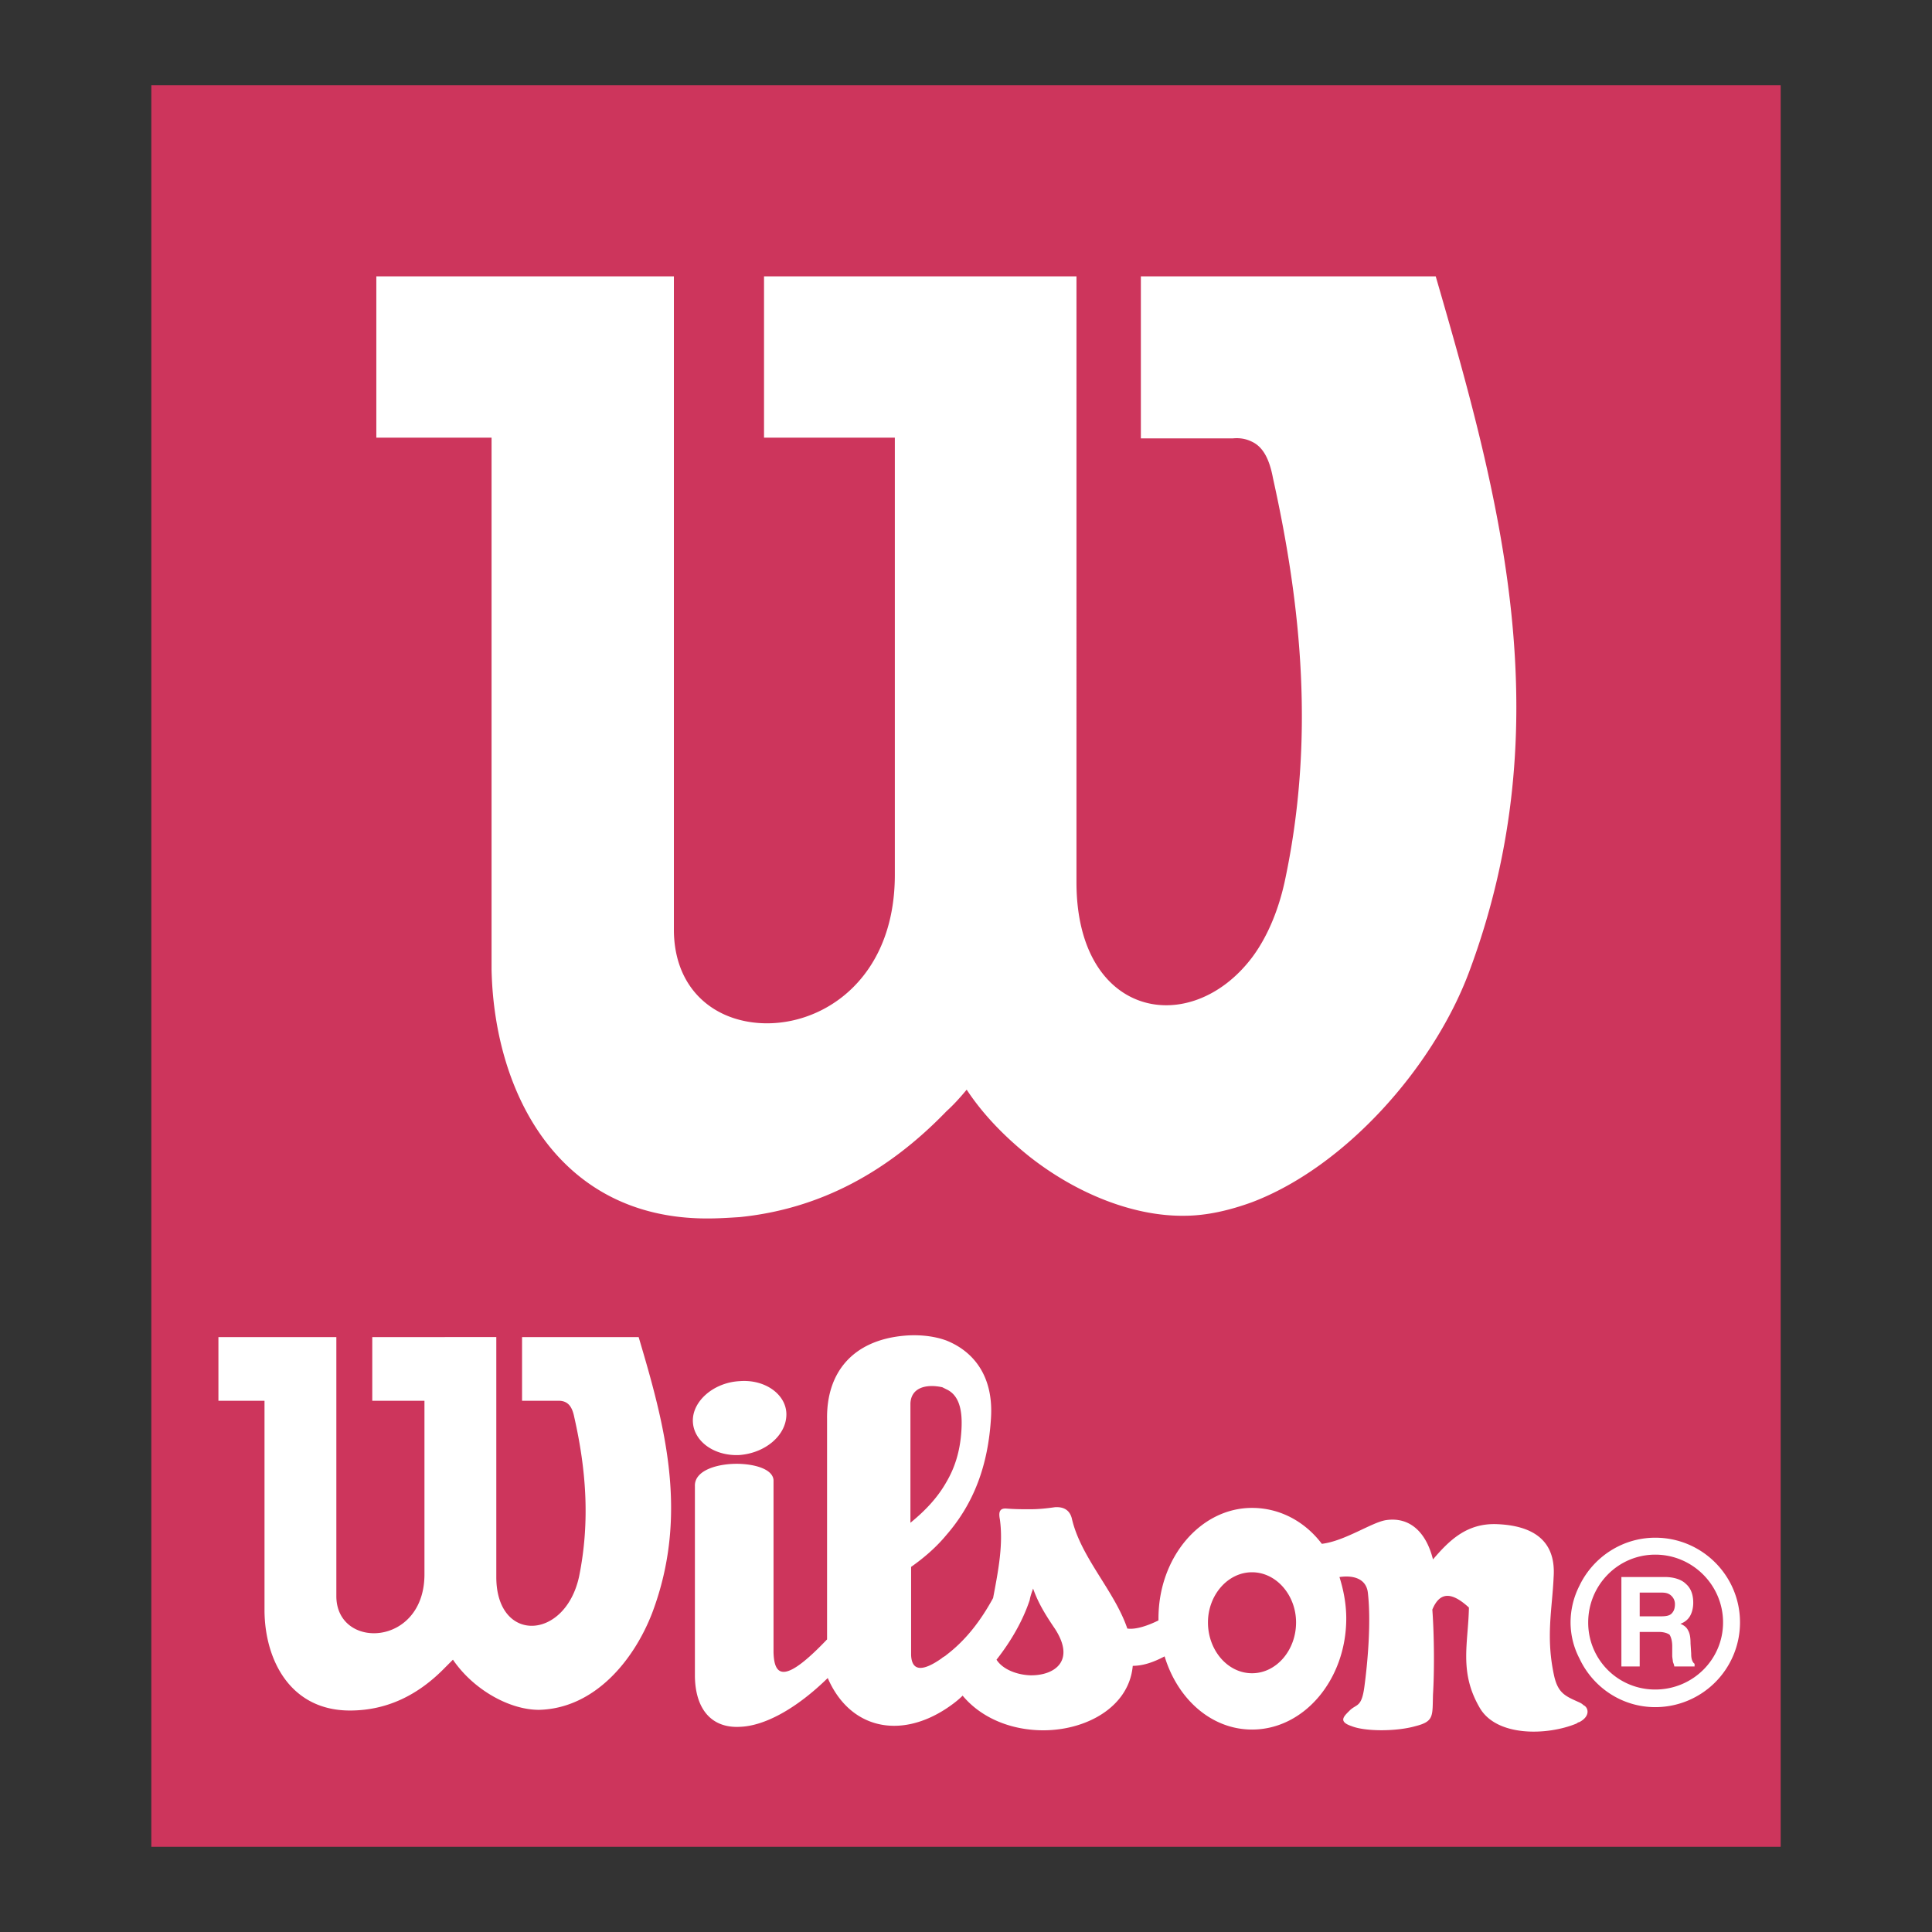
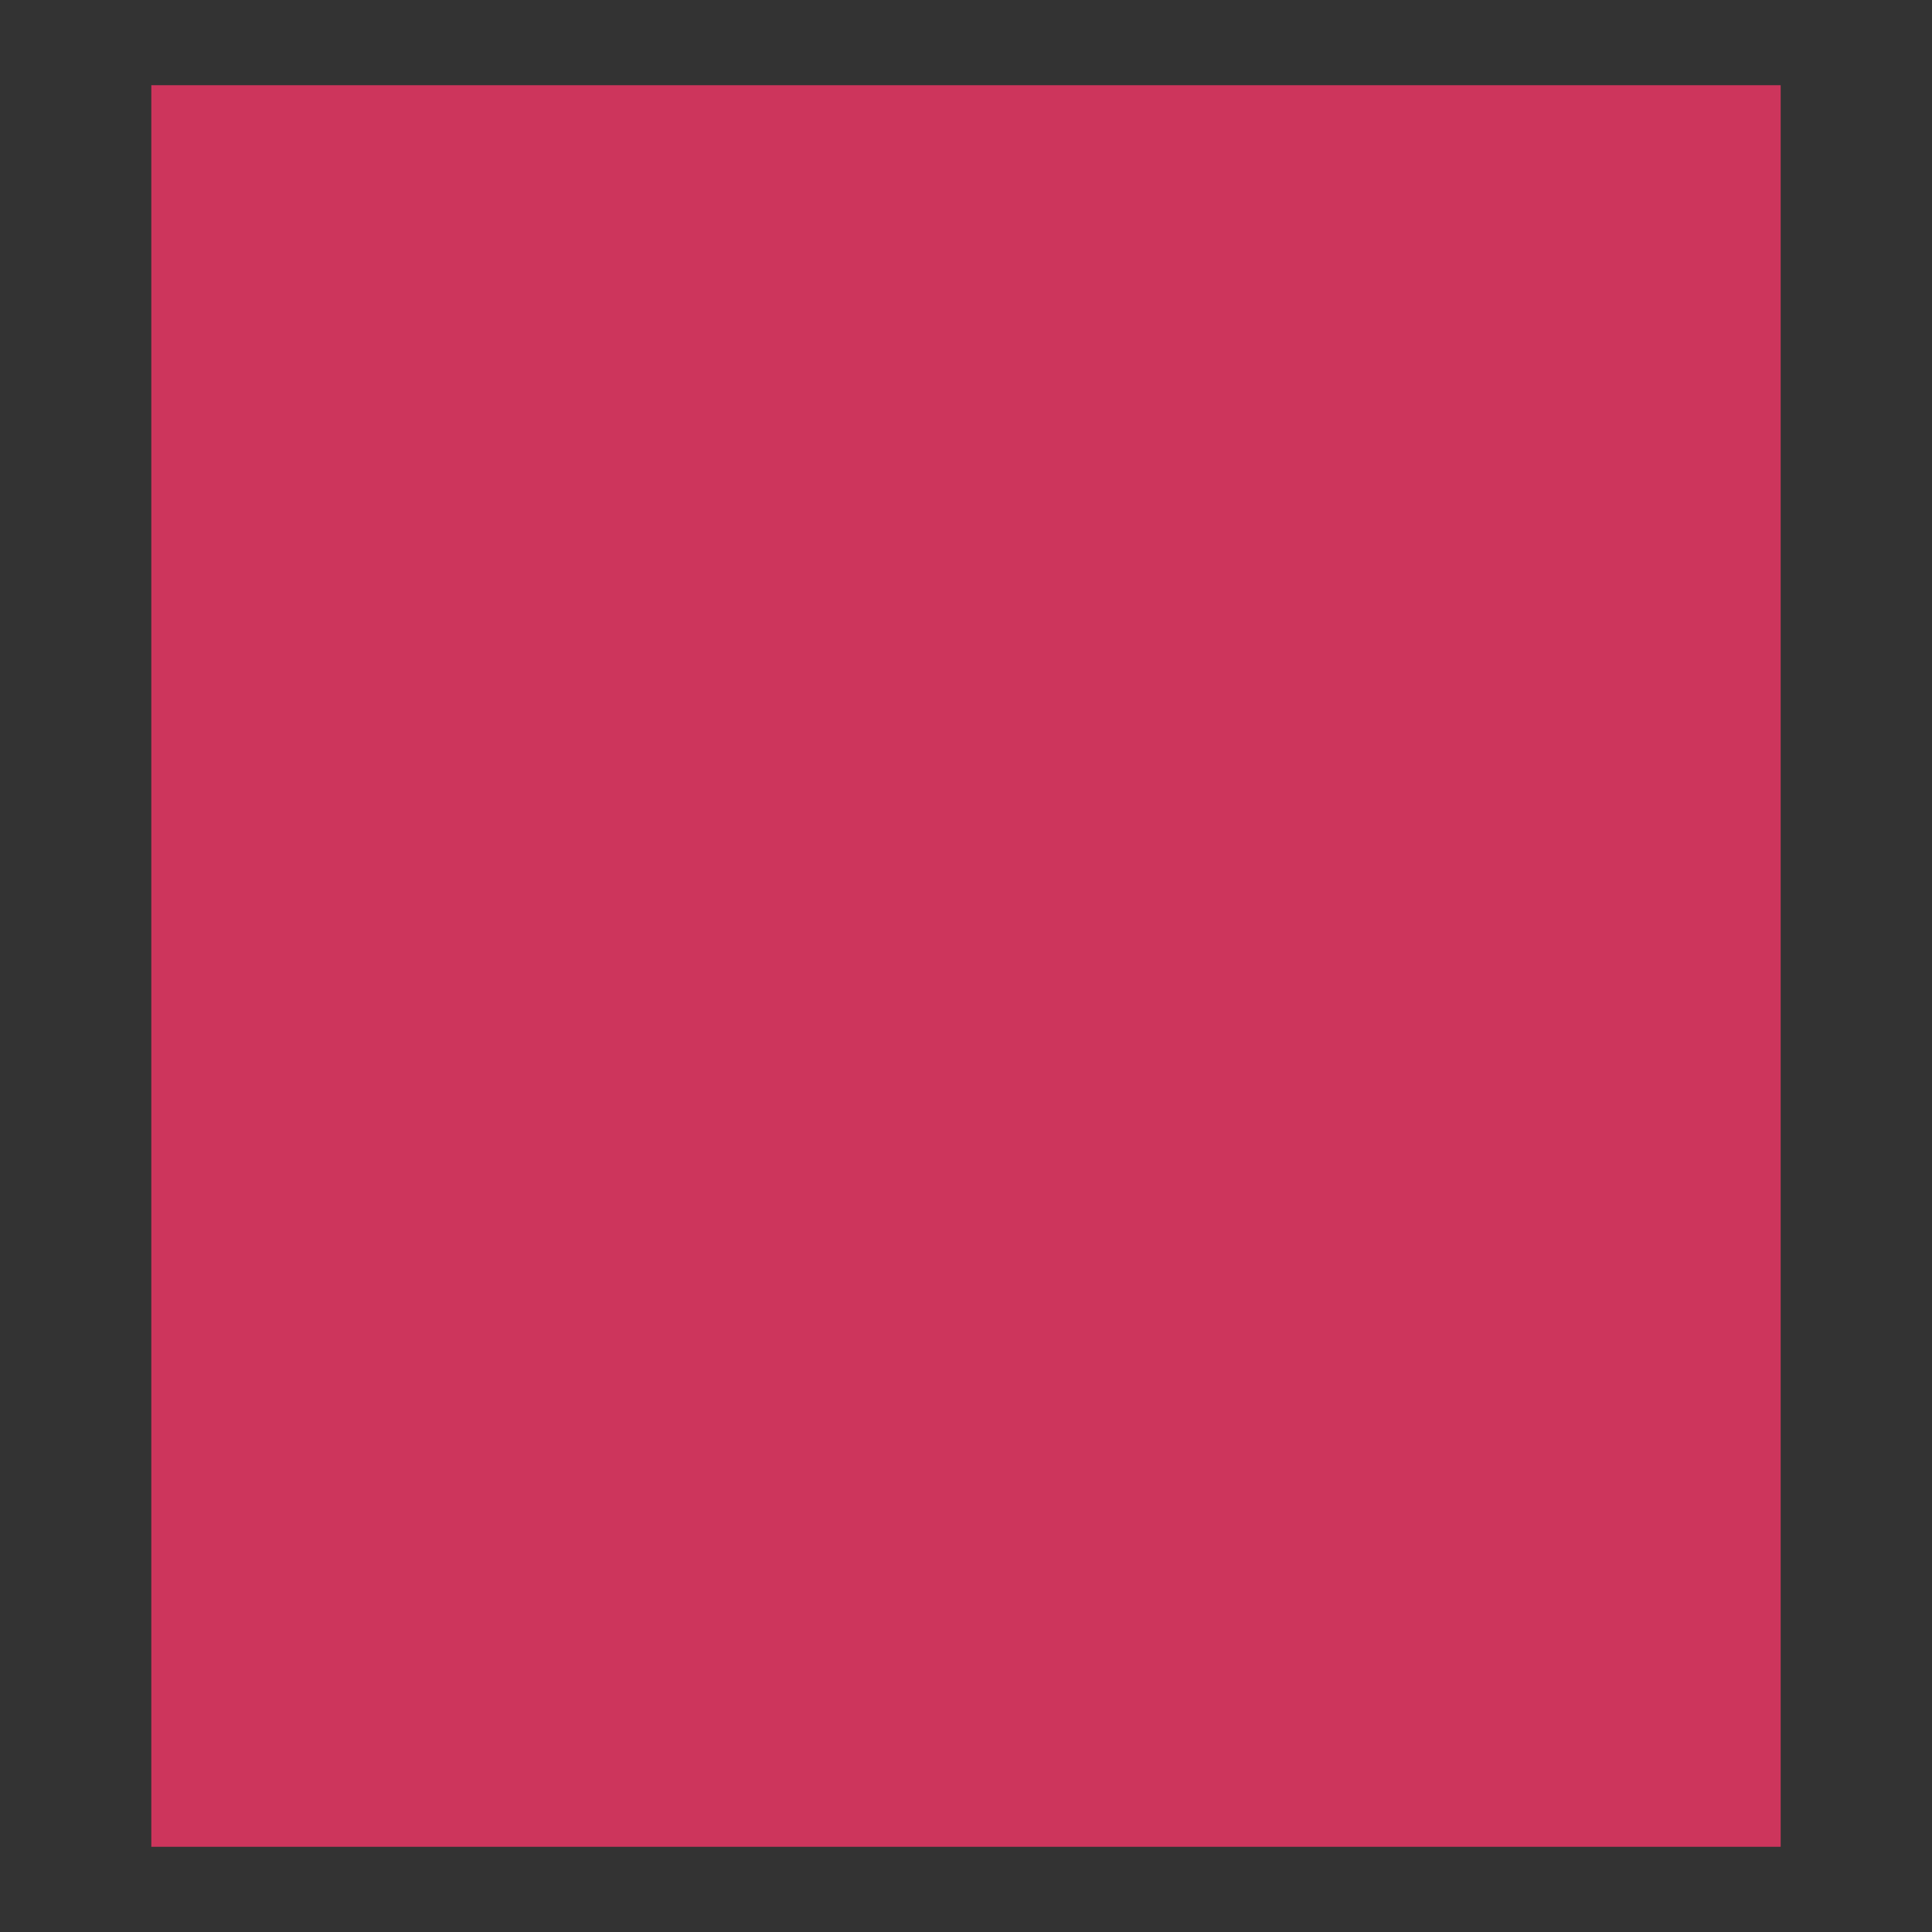
<svg xmlns="http://www.w3.org/2000/svg" width="2500" height="2500" viewBox="0 0 192.756 192.756">
  <rect x="0" y="0" width="192.756" height="192.756" fill="#333333" stroke="none" />
  <g fill-rule="evenodd" clip-rule="evenodd">
-     <path fill="#fff" fill-opacity="0" d="M0 0h192.756v192.756H0V0z" />
-     <path fill="#cd355c" d="M15.097 8.504h162.561v175.748H15.097V8.504z" />
-     <path d="M44.377 133.401h-7.236v6.355h5.207v17.312c0 7.235-8.723 7.573-8.791 2.231v-25.898H21.792v6.355h4.598v21.03c.068 4.937 2.637 9.873 8.521 9.873 3.719 0 6.83-1.556 9.467-4.26l.811-.812c2.029 2.976 5.613 5.004 8.588 5.004 5.545-.136 9.467-4.937 11.293-9.67 3.719-9.873 1.217-18.866-1.353-27.521H52.086v6.355h3.651c.947 0 1.353.609 1.555 1.623 1.15 5.072 1.623 10.347.474 15.959-1.42 6.356-8.25 6.627-8.25 0v-23.938h-5.139v.002zm29.415 4.395c-2.57.136-4.666 1.961-4.666 3.922 0 2.029 2.096 3.584 4.666 3.449 2.569-.203 4.666-1.961 4.666-4.058 0-1.961-2.096-3.516-4.666-3.313zm20.625 10.076c.879-1.488 1.352-3.111 1.488-4.937.135-1.758 0-3.651-1.488-4.327a76.789 76.789 0 0 0-.406-.203c-1.555-.339-3.111 0-3.178 1.622v11.901c1.488-1.216 2.705-2.501 3.584-4.056zm8.317 19.272c2.367.068 4.666-1.352 2.502-4.665-1.014-1.488-1.689-2.638-2.164-3.99-.135.406-.27.744-.338 1.149-.676 2.029-1.826 4.058-3.312 5.951.607.946 1.961 1.487 3.312 1.555zm22.18-.204c2.434 0 4.395-2.299 4.395-5.071 0-2.704-1.961-5.004-4.395-5.004s-4.395 2.3-4.395 5.004c.001 2.773 1.961 5.071 4.395 5.071zm32.662 2.909c-1.354-.608-2.098-.879-2.502-2.569-.881-3.922-.203-6.763-.068-9.94.27-3.922-2.434-5.139-5.613-5.274-3.043-.136-4.801 1.623-6.424 3.517-.676-2.705-2.299-4.261-4.666-3.923-1.42.203-4.125 2.097-6.424 2.367-1.689-2.231-4.191-3.584-6.965-3.584-5.139 0-9.332 4.937-9.332 11.022v.203c-.947.473-2.23.946-3.109.812-1.285-3.787-4.666-7.101-5.545-11.022-.203-.744-.744-1.15-1.691-1.082-.947.135-1.689.202-2.502.202-.676 0-1.42 0-2.299-.067-.744-.067-.812.406-.676 1.082.338 2.502-.137 5.004-.678 7.844-1.217 2.232-2.704 4.193-4.665 5.681-.135.136-.338.203-.473.338-1.826 1.285-2.976 1.353-3.043-.338v-8.791c1.353-.946 2.57-2.028 3.517-3.178 2.704-3.11 4.192-6.897 4.462-11.834.203-4.058-1.758-6.491-4.462-7.573-1.285-.474-2.84-.609-4.26-.474-5.071.474-7.709 3.651-7.641 8.317v21.977c-4.125 4.328-5.275 3.854-5.342 1.285v-17.176c-.067-1.015-1.623-1.555-3.381-1.623-2.096-.067-4.531.608-4.463 2.231v19.002c.067 3.448 1.826 5.139 4.463 5.004 2.434-.067 5.612-1.758 8.791-4.869 2.164 5.004 7.1 6.154 11.834 3.043.608-.405 1.149-.812 1.623-1.284 1.691 2.028 4.193 3.11 6.695 3.381 4.734.541 9.873-1.826 10.279-6.356 1.082 0 2.164-.405 3.178-.946 1.285 4.26 4.666 7.303 8.723 7.303 5.207 0 9.4-5.004 9.4-11.09 0-1.42-.271-2.84-.678-4.125 1.354-.203 2.705.135 2.84 1.623.34 3.043-.066 7.168-.338 9.196-.27 2.164-.744 1.825-1.42 2.435-.607.608-1.285 1.149.137 1.623 1.352.541 4.463.541 6.355 0 1.893-.474 1.691-1.015 1.758-3.179.135-2.163.135-5.68-.066-8.452.811-1.961 2.096-1.623 3.65-.203-.066 3.584-1.014 6.424 1.082 10.008 1.691 2.908 6.762 2.772 9.67 1.556a.52.52 0 0 1 .271-.136c1.148-.608.879-1.487.404-1.69-.136-.14-.271-.206-.406-.274zM113.824 27.573v16.162h9.197c.744-.067 1.352.068 1.893.338 1.15.541 1.758 1.826 2.096 3.651 2.842 12.78 4.193 26.169 1.15 40.302-.676 3.043-1.826 5.613-3.246 7.506-6.154 8.115-17.514 6.018-17.514-7.506V27.573H76.227v16.094h13.051v43.616c0 11.631-8.994 16.161-15.485 14.471-3.652-.946-6.492-3.922-6.559-8.858V27.573H37.547v16.094h11.496V96.75c.271 12.375 6.762 24.817 21.503 24.817 1.15 0 2.164-.067 3.246-.136 8.047-.812 14.809-4.53 20.625-10.549.744-.676 1.352-1.353 2.029-2.164 1.691 2.57 3.921 4.802 6.289 6.694 4.734 3.72 10.414 5.951 15.418 5.884 2.23 0 4.531-.541 6.762-1.353 9.264-3.517 18.055-13.39 21.639-22.924 9.332-24.952 3.043-47.538-3.312-69.447h-29.418v.001z" fill="#fff" />
-     <path d="M165.148 161.261h.609c.473 0 .811-.067 1.014-.271s.338-.474.338-.946a1.12 1.12 0 0 0-.338-.812c-.203-.203-.473-.338-.947-.338h-2.231v2.366h1.555v.001zm0-3.922h.947c.947 0 1.691.271 2.096.676.475.406.744 1.015.744 1.894 0 .541-.135 1.015-.338 1.353s-.541.608-.947.744c.338.135.609.338.744.608.203.338.271.744.271 1.353l.066 1.014v.068c0 .474.135.812.338.946v.271h-2.027c0-.135-.068-.271-.137-.473 0-.136-.066-.406-.066-.609v-.946c0-.541-.135-.947-.271-1.149-.201-.136-.541-.271-1.082-.271h-1.893v3.448h-1.826v-8.926h3.381v-.001zm0 11.225c3.719 0 6.762-2.976 6.762-6.695 0-3.719-3.043-6.762-6.762-6.762s-6.693 3.043-6.693 6.762a6.666 6.666 0 0 0 6.693 6.695zm0-15.147c-3.312 0-6.221 1.961-7.572 4.801a8.085 8.085 0 0 0-.881 3.651 7.8 7.8 0 0 0 .881 3.584c1.352 2.908 4.26 4.869 7.572 4.869a8.456 8.456 0 0 0 8.453-8.453c.001-4.665-3.787-8.452-8.453-8.452z" fill="#fff" />
+     <path fill="#cd355c" d="M15.097 8.504h162.561v175.748H15.097z" />
  </g>
</svg>